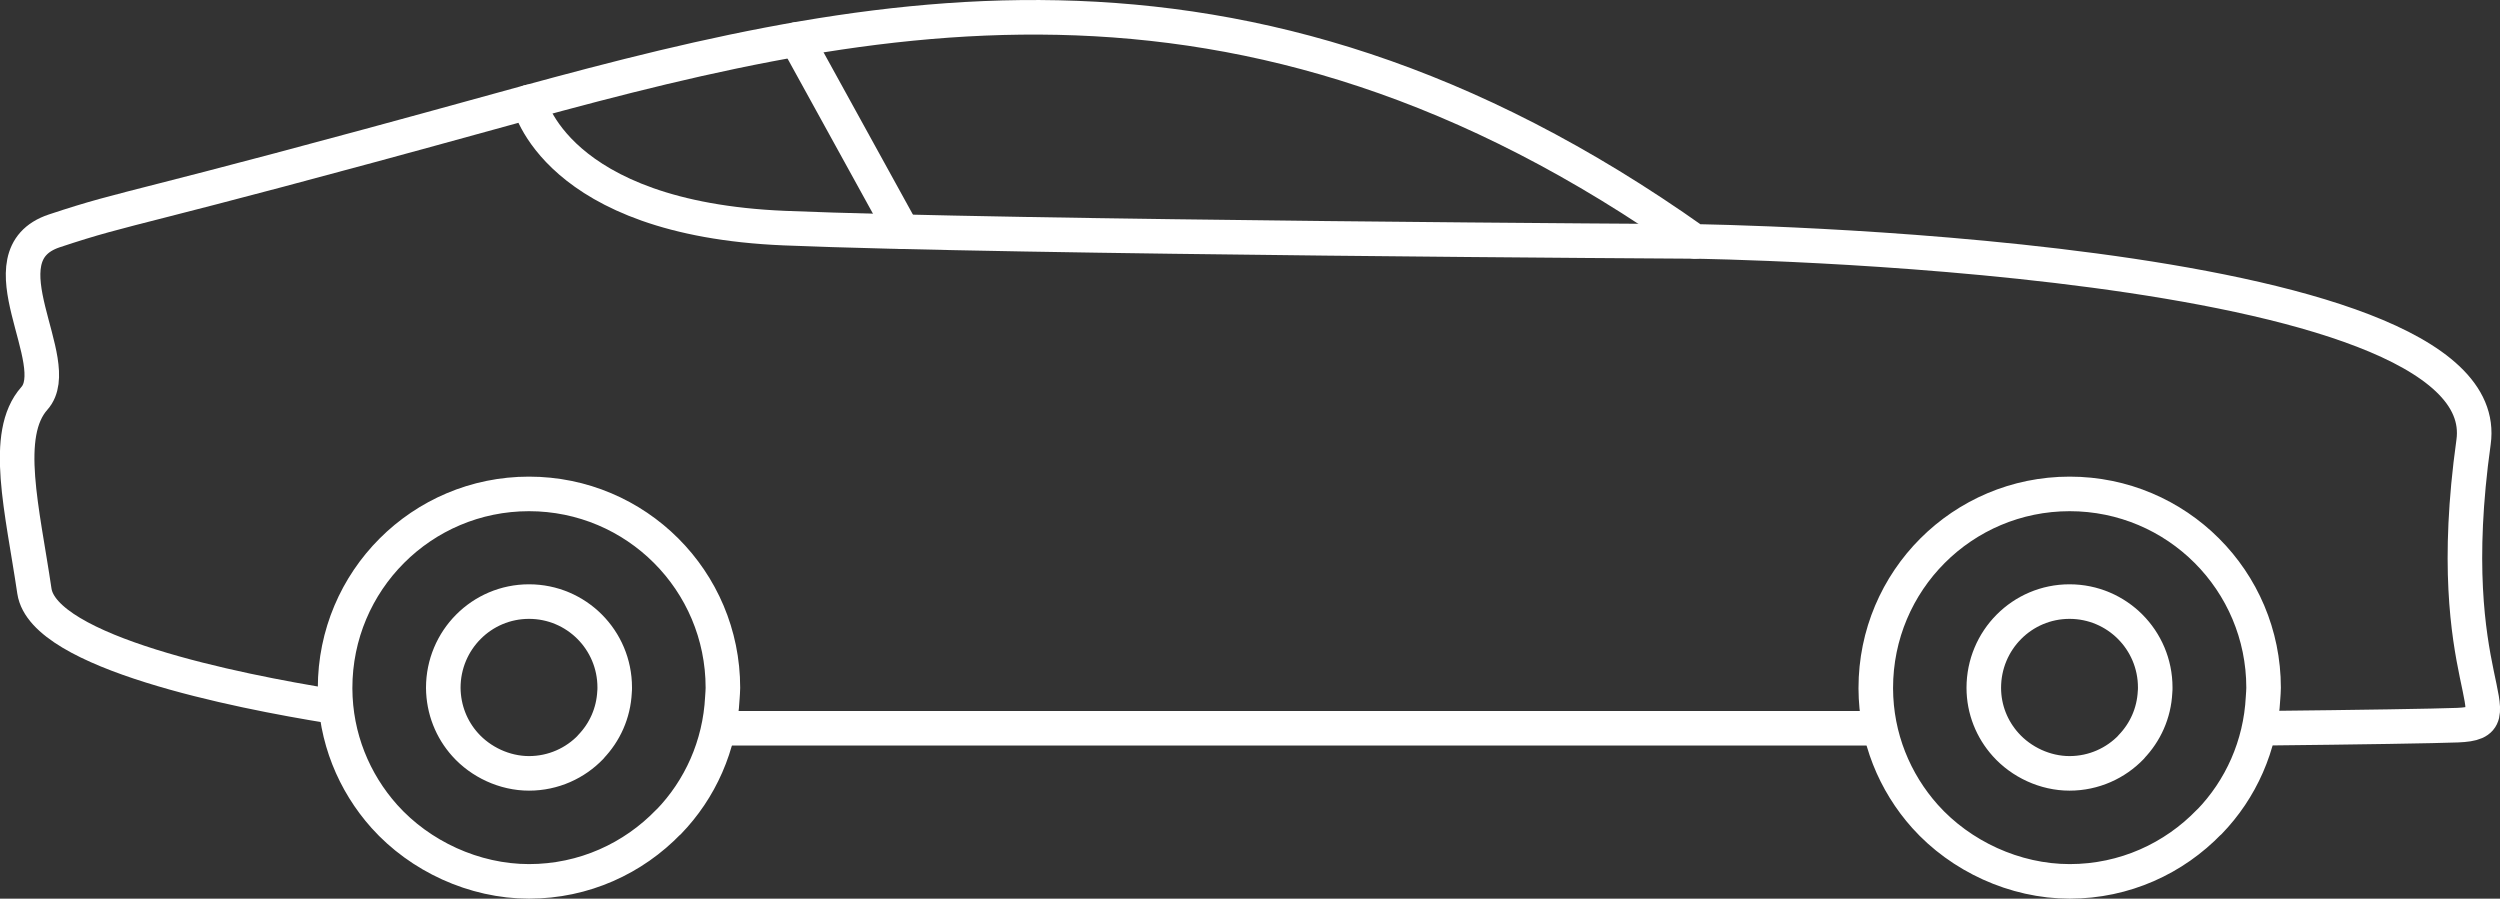
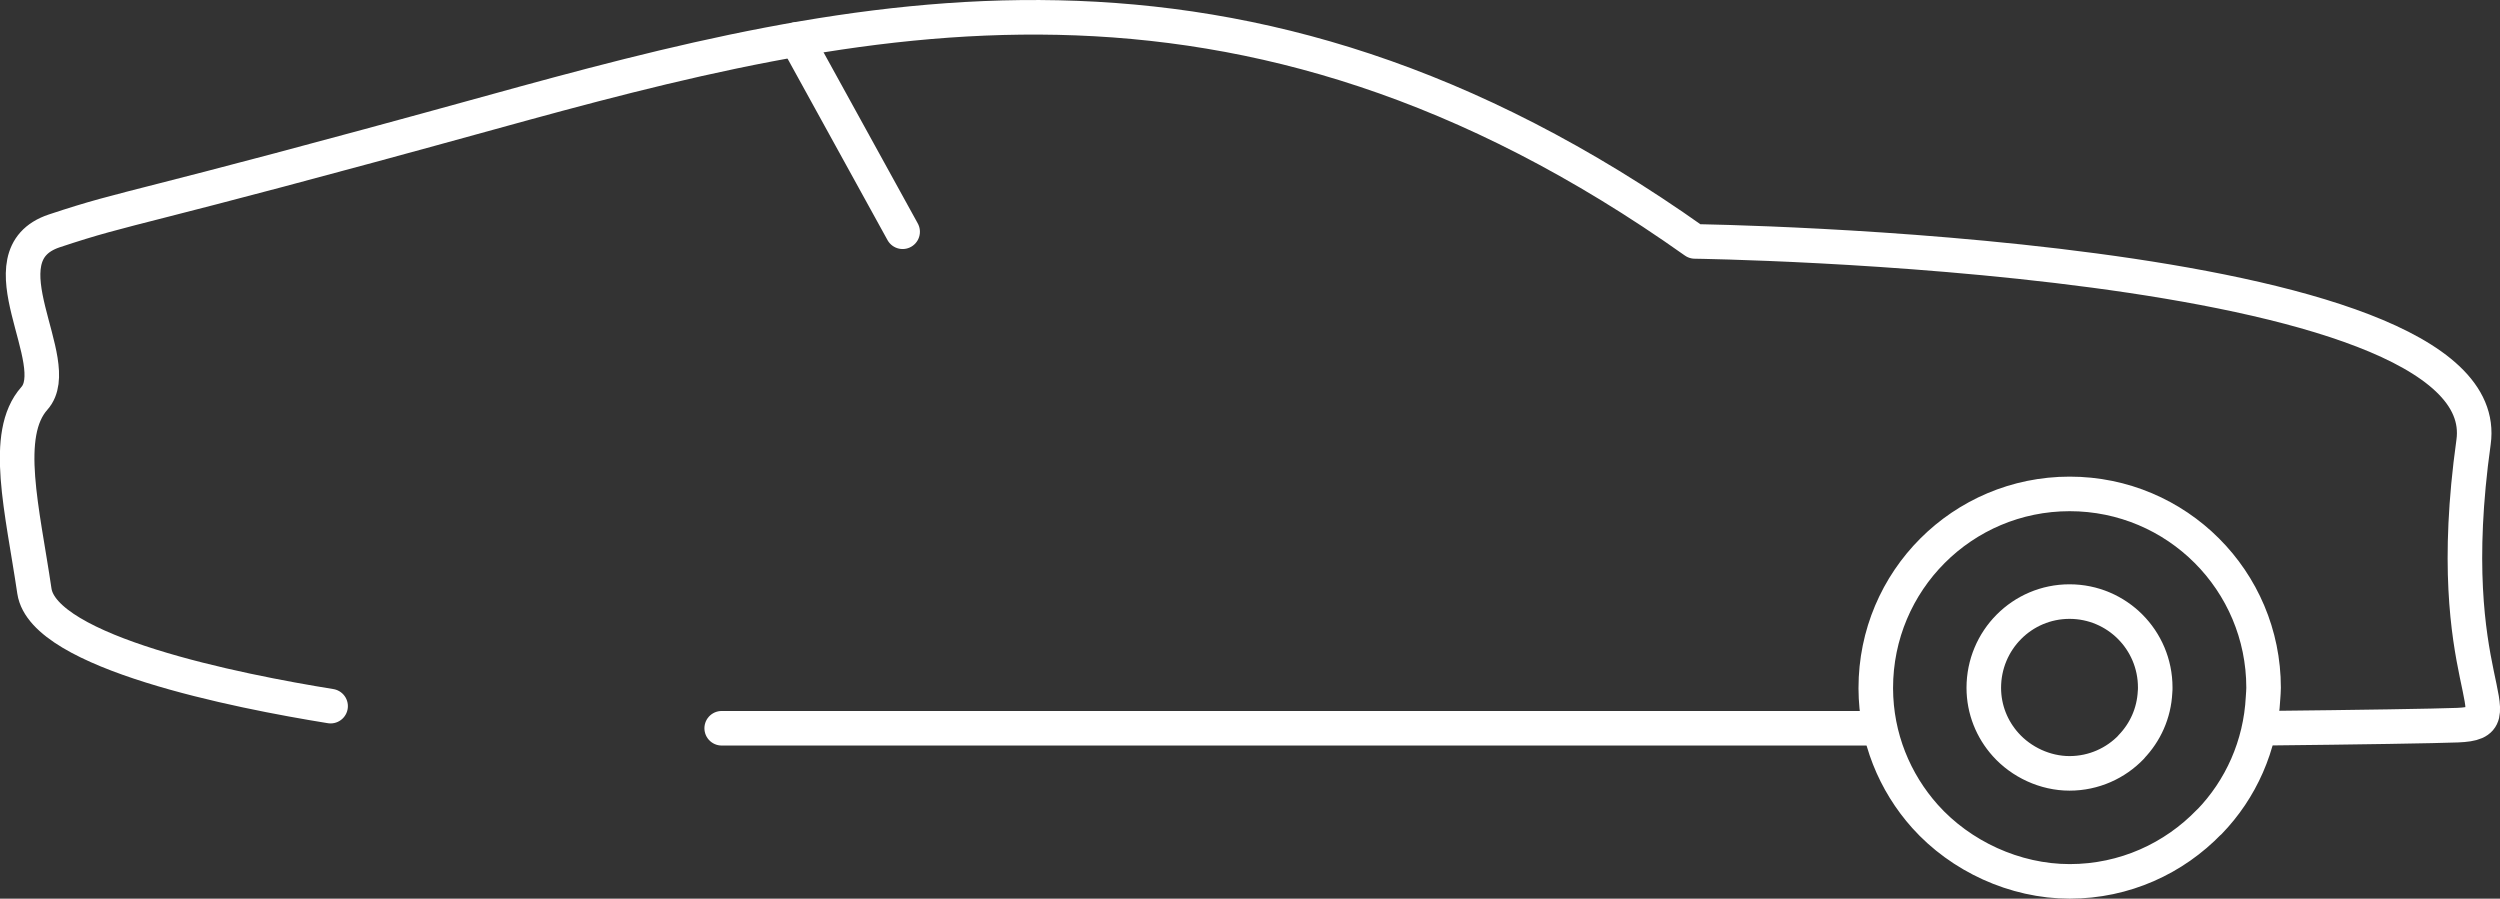
<svg xmlns="http://www.w3.org/2000/svg" id="a" viewBox="0 0 144.66 52">
  <rect x="0" y="0" width="144.66" height="52" fill="#333333" stroke="none" />
  <defs>
    <style>.b{fill:none;stroke:#fff;stroke-linecap:round;stroke-linejoin:round;stroke-width:2px;}</style>
  </defs>
-   <path class="b" d="M34.19,43.22c-.9,.94-2.17,1.53-3.58,1.53s-2.79-.65-3.7-1.67c-.78-.87-1.25-2.02-1.26-3.28h0c0-2.76,2.22-4.99,4.96-4.99s4.96,2.22,4.96,4.97c0,.08,0,.16-.01,.25-.06,1.24-.57,2.35-1.38,3.19Z" />
-   <path class="b" d="M38.69,47.55c-2.04,2.12-4.9,3.45-8.08,3.45s-6.31-1.46-8.37-3.76c-1.76-1.97-2.84-4.56-2.85-7.4v-.03c0-6.21,5.02-11.23,11.22-11.23s11.22,5.02,11.22,11.22c0,.19-.02,.37-.03,.56-.14,2.79-1.29,5.32-3.11,7.2Z" />
  <path class="b" d="M123.33,43.22c-.9,.94-2.17,1.53-3.58,1.53s-2.79-.65-3.7-1.67c-.78-.87-1.26-2.02-1.26-3.28h0c0-2.76,2.22-4.99,4.96-4.99s4.96,2.22,4.96,4.97c0,.08,0,.16-.01,.25-.06,1.24-.57,2.35-1.38,3.19Z" />
  <path class="b" d="M127.84,47.55c-2.04,2.12-4.9,3.45-8.08,3.45s-6.31-1.46-8.37-3.76c-1.76-1.97-2.84-4.56-2.85-7.4v-.03c0-6.21,5.02-11.23,11.22-11.23s11.22,5.02,11.22,11.22c0,.19-.02,.37-.03,.56-.14,2.79-1.29,5.32-3.11,7.2Z" />
  <path class="b" d="M19.13,40.86c-5.4-.87-16.61-3.1-17.14-6.66-.69-4.69-1.85-9.07,0-11.15,1.85-2.08-3.16-8.25,1.15-9.69,4.57-1.52,4.08-1,25.22-6.84C49.52,.67,71.61-4.79,98.07,13.97c0,0,46.6,.62,45.06,11.61-1.97,14.1,2.77,16.23-.92,16.38-1.3,.05-5.61,.12-11.3,.18" />
-   <path class="b" d="M30.61,5.9s1.47,6.75,14.78,7.3c13.31,.55,52.68,.77,52.68,.77" />
  <line class="b" x1="41.76" y1="42.14" x2="108.54" y2="42.14" />
  <line class="b" x1="46.1" y1="2.28" x2="52.23" y2="13.41" />
</svg>